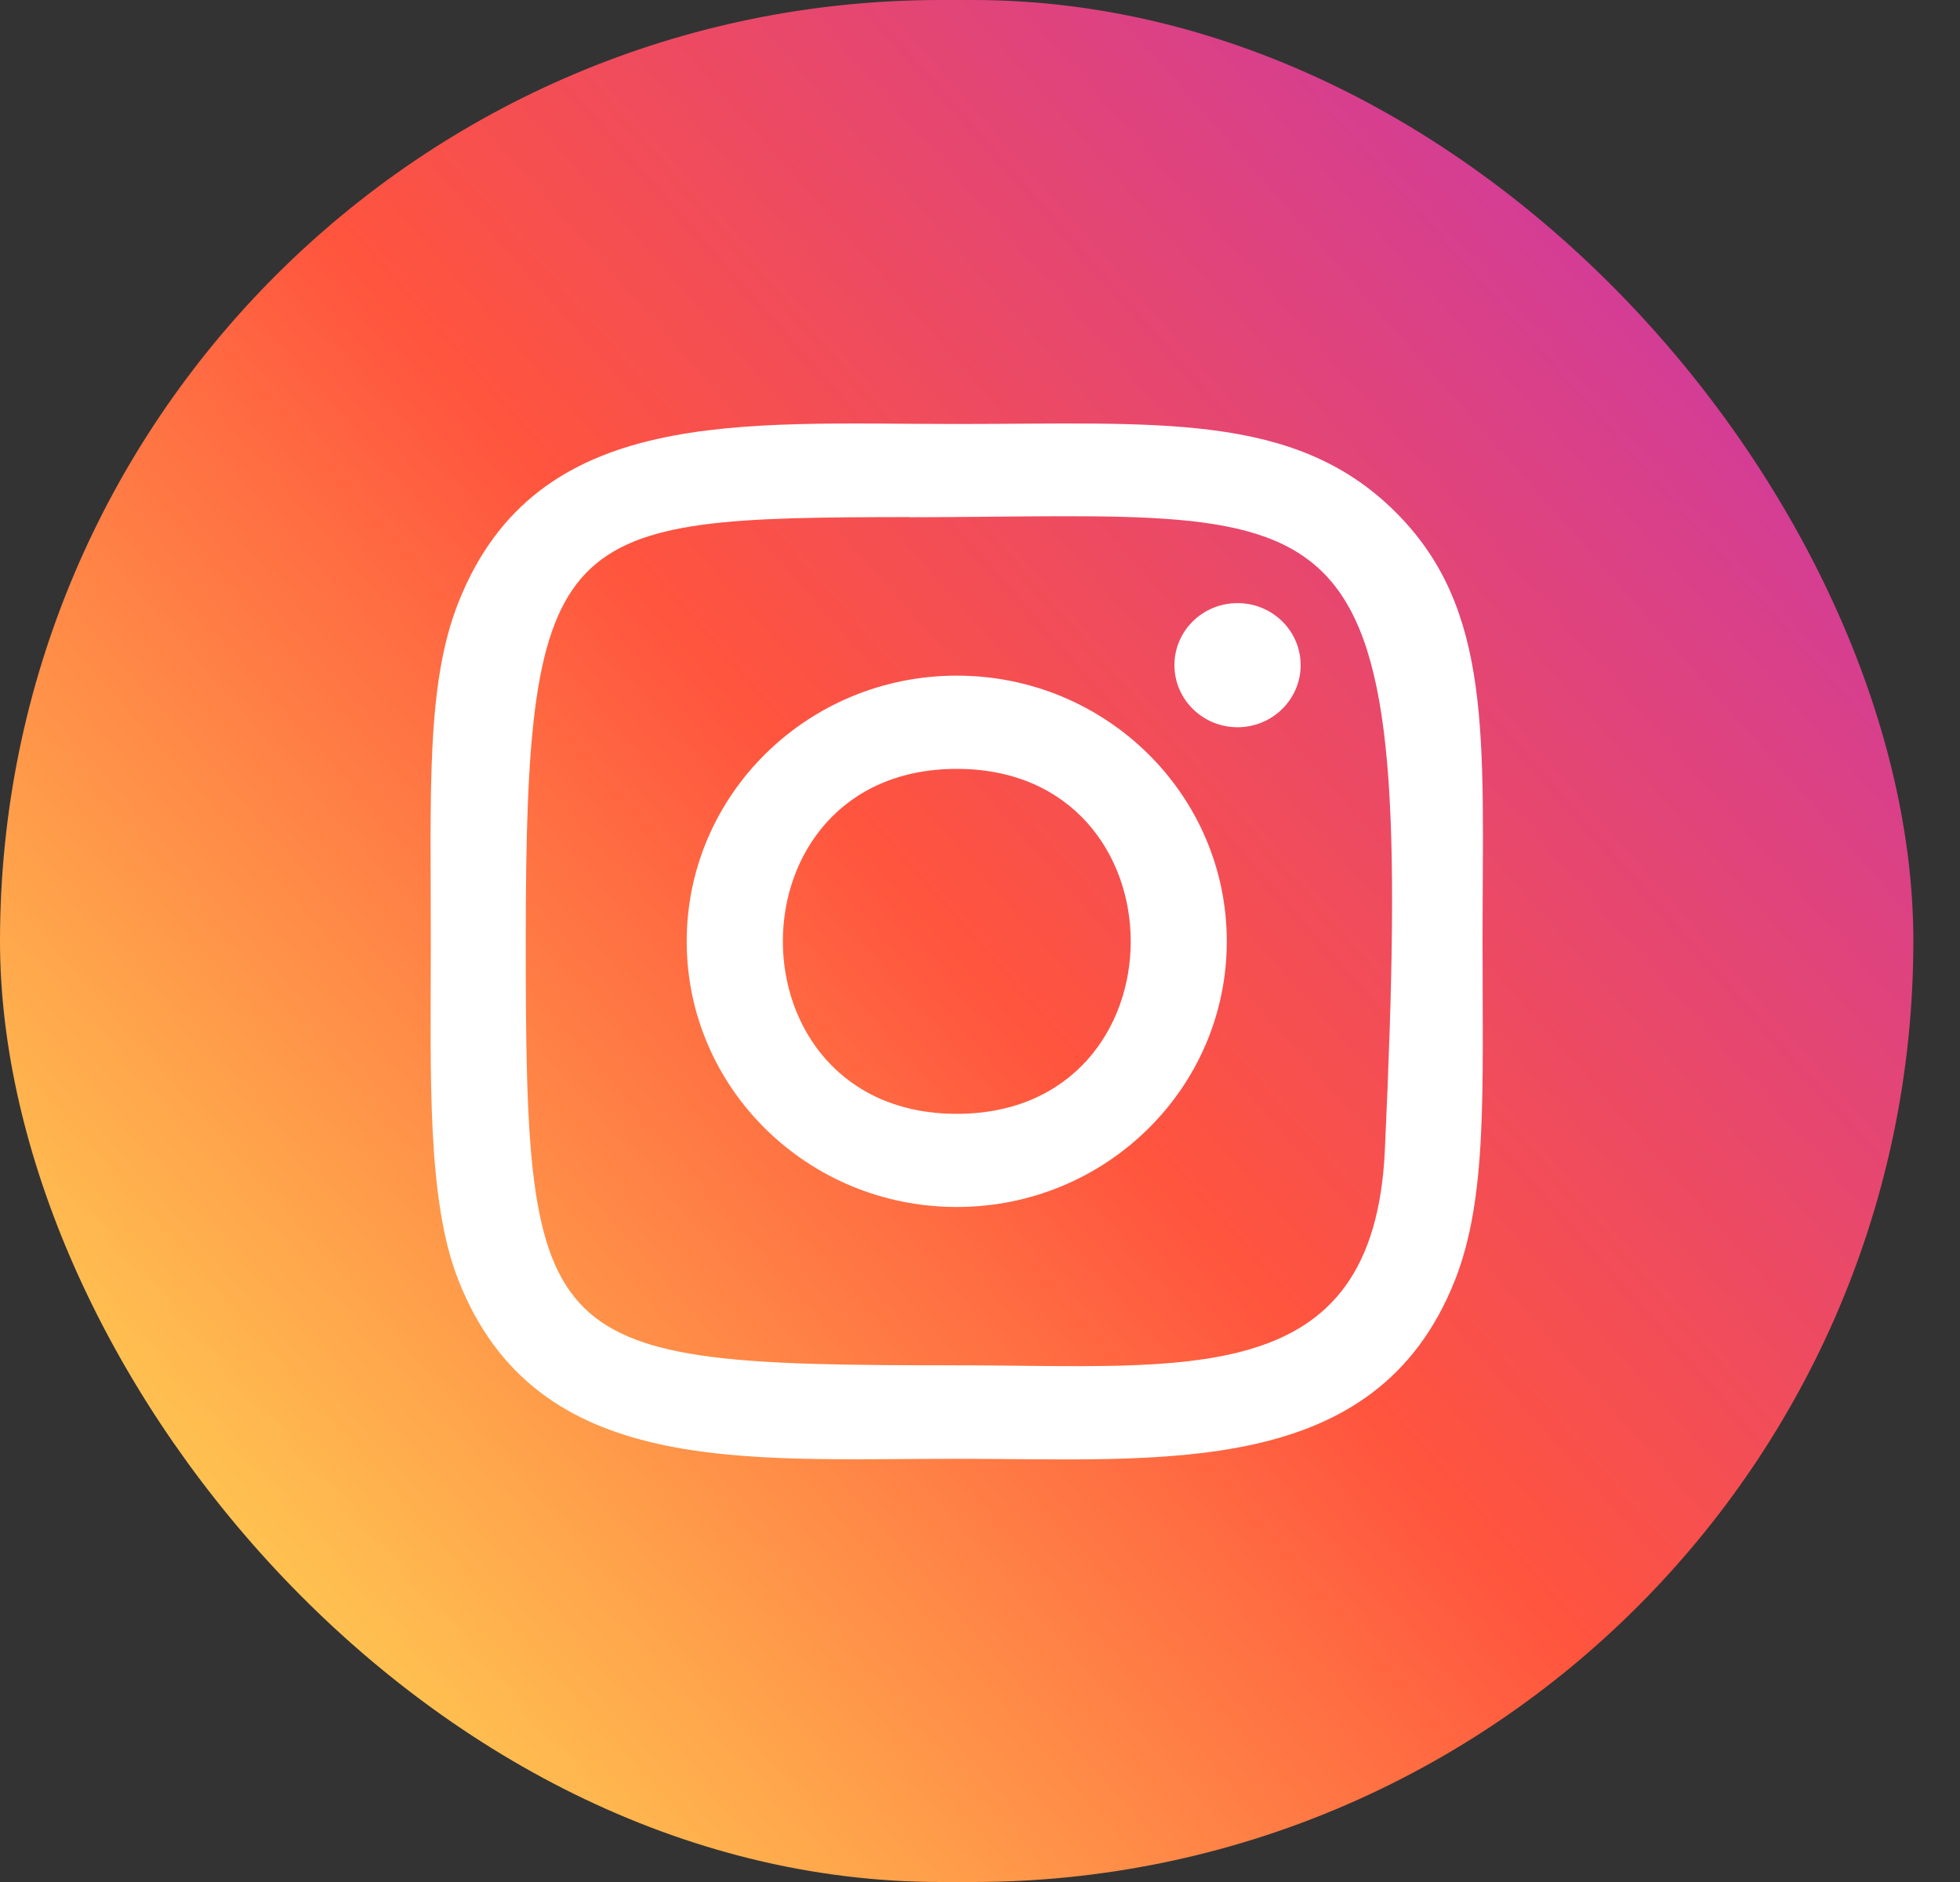
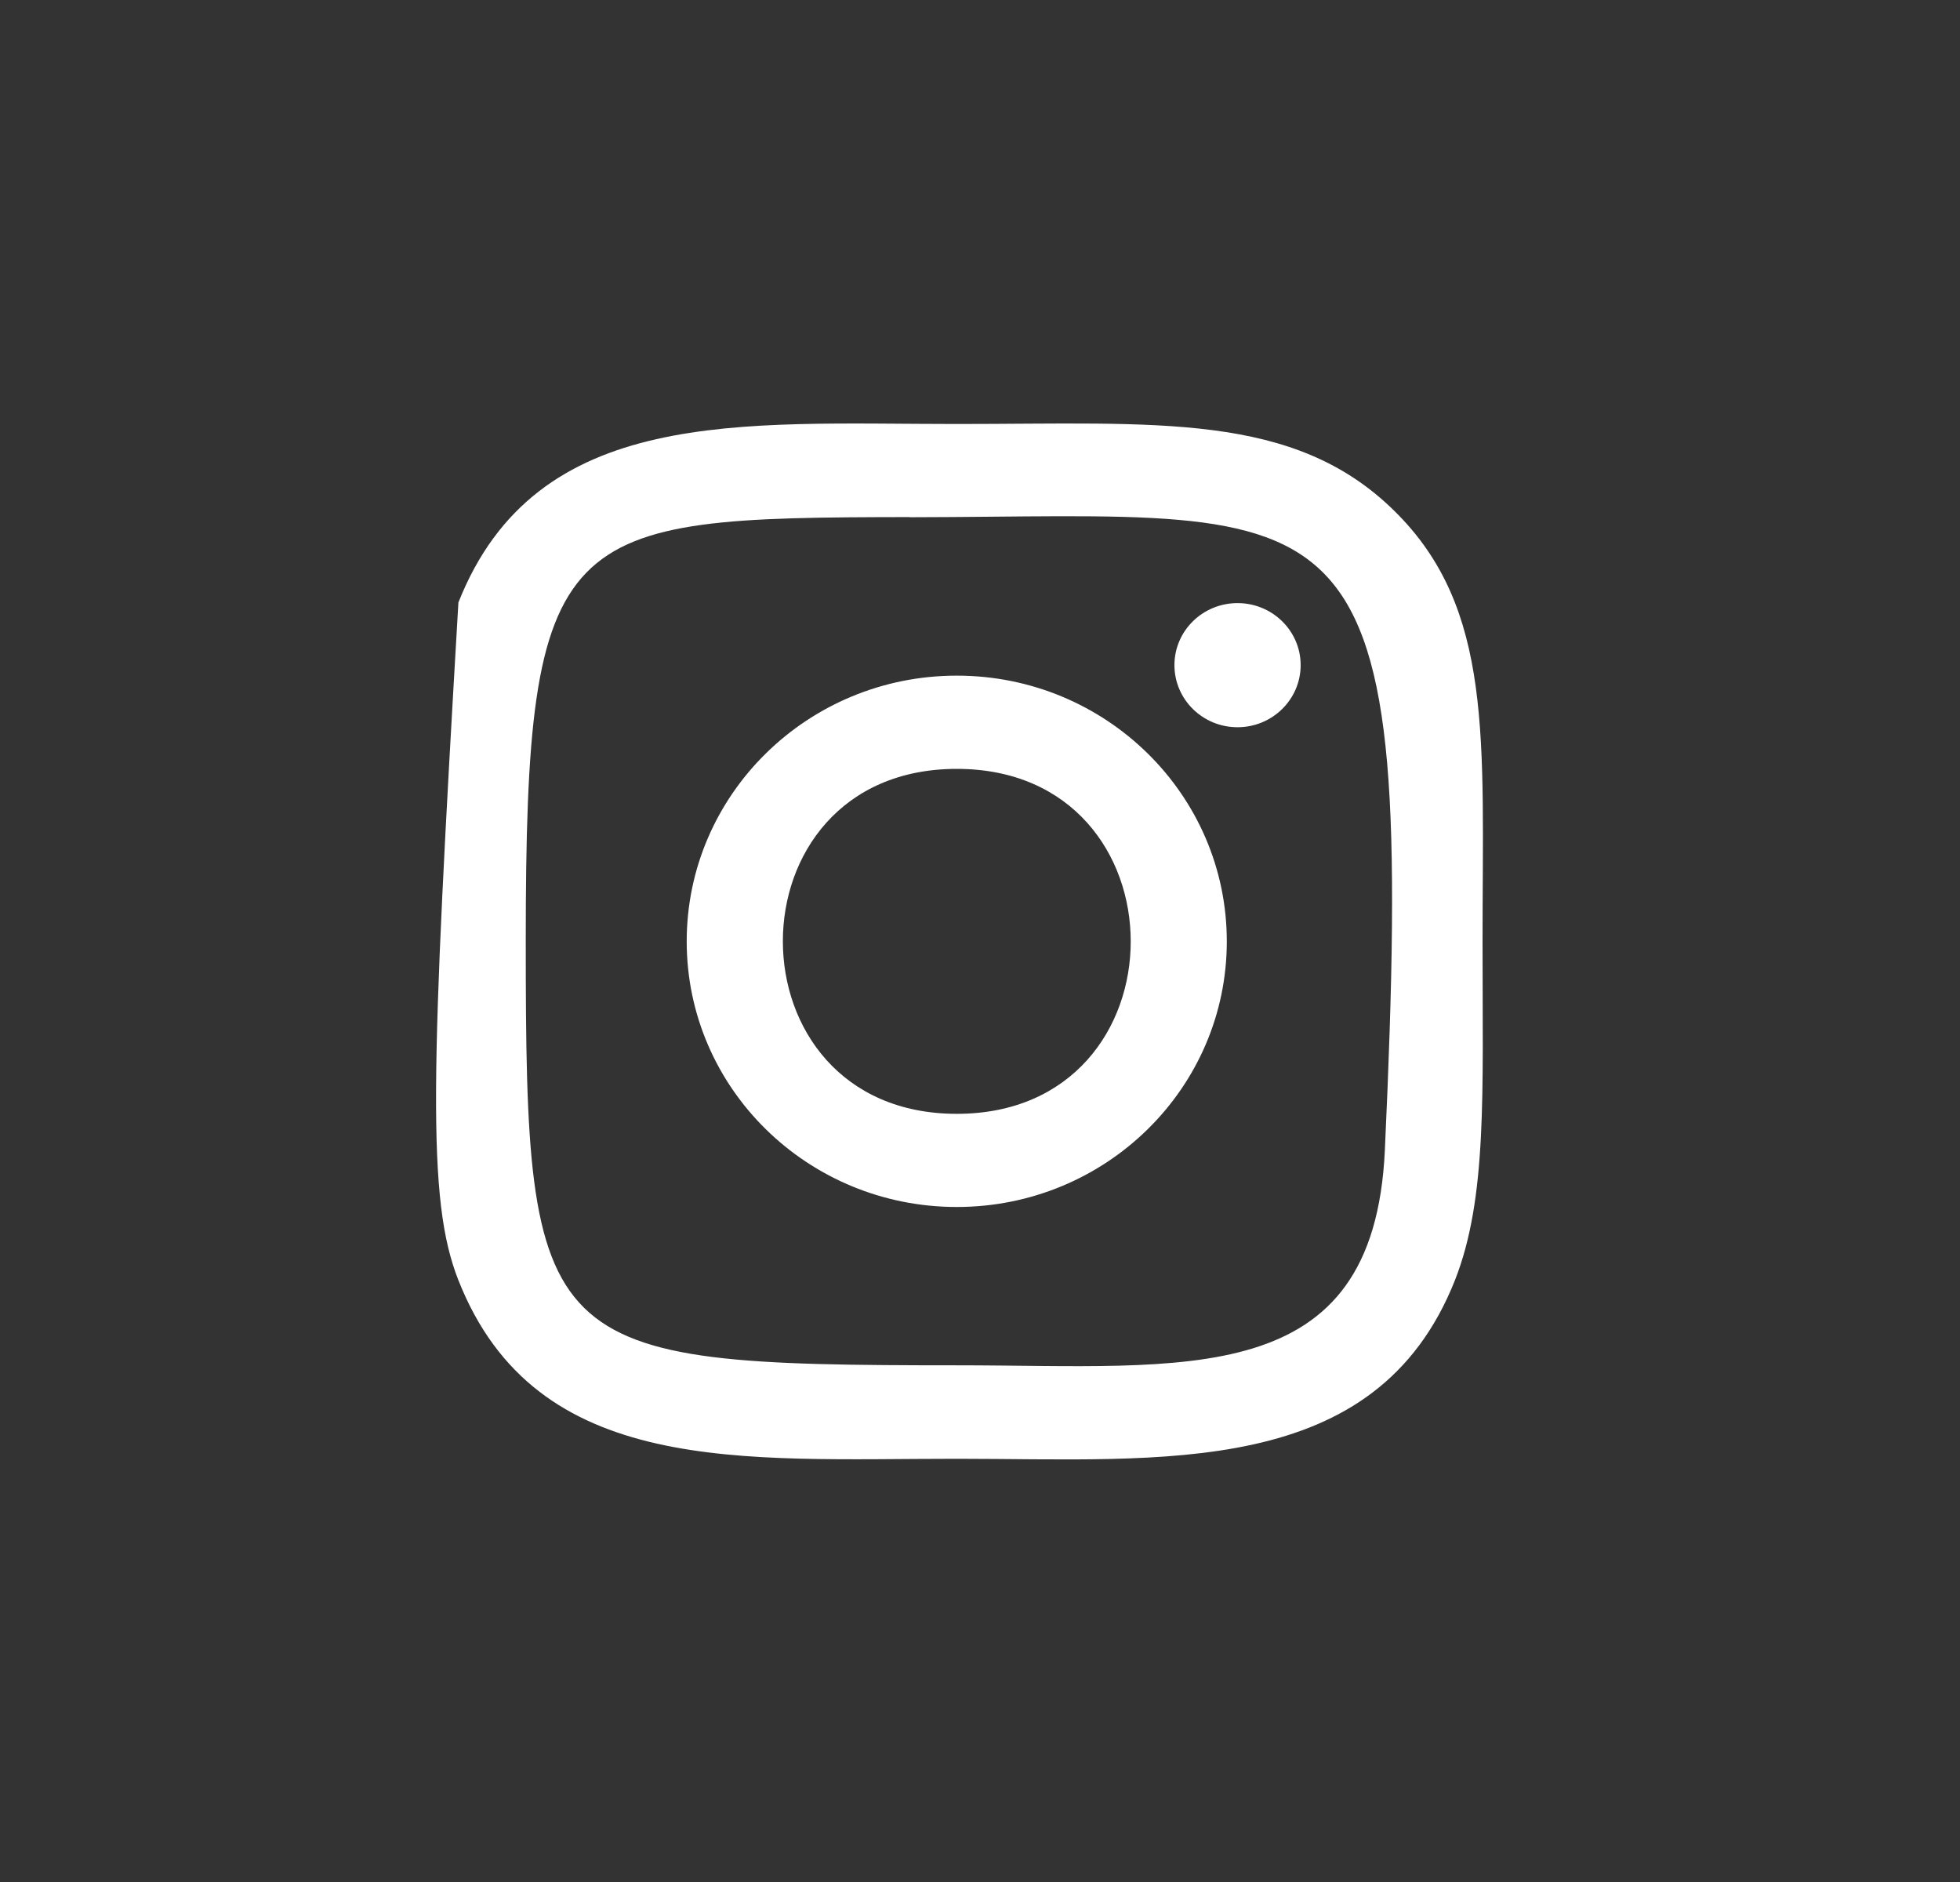
<svg xmlns="http://www.w3.org/2000/svg" width="25" height="24" viewBox="0 0 25 24" fill="none">
  <rect x="0" y="0" width="25" height="24" fill="#333333" stroke="none" />
-   <rect width="24.405" height="24" rx="12" fill="url(#paint0_linear_11625_219069)" />
-   <path d="M12.204 5.407C9.455 5.407 6.844 5.166 5.847 7.683C5.435 8.722 5.495 10.072 5.495 12.005C5.495 13.701 5.44 15.295 5.847 16.326C6.842 18.844 9.474 18.603 12.202 18.603C14.835 18.603 17.549 18.872 18.558 16.326C18.971 15.276 18.91 13.946 18.91 12.005C18.91 9.427 19.055 7.763 17.784 6.514C16.497 5.248 14.756 5.407 12.201 5.407H12.204ZM11.603 6.596C17.337 6.587 18.067 5.96 17.664 14.669C17.521 17.749 15.136 17.411 12.205 17.411C6.859 17.411 6.706 17.26 6.706 12.002C6.706 6.682 7.13 6.599 11.603 6.594V6.596ZM15.785 7.691C15.34 7.691 14.98 8.045 14.98 8.482C14.98 8.919 15.34 9.274 15.785 9.274C16.229 9.274 16.59 8.919 16.59 8.482C16.59 8.045 16.229 7.691 15.785 7.691ZM12.204 8.616C10.301 8.616 8.759 10.134 8.759 12.005C8.759 13.876 10.301 15.392 12.204 15.392C14.106 15.392 15.648 13.876 15.648 12.005C15.648 10.134 14.106 8.616 12.204 8.616ZM12.204 9.805C15.16 9.805 15.164 14.204 12.204 14.204C9.248 14.204 9.244 9.805 12.204 9.805Z" fill="white" />
+   <path d="M12.204 5.407C9.455 5.407 6.844 5.166 5.847 7.683C5.495 13.701 5.44 15.295 5.847 16.326C6.842 18.844 9.474 18.603 12.202 18.603C14.835 18.603 17.549 18.872 18.558 16.326C18.971 15.276 18.91 13.946 18.91 12.005C18.91 9.427 19.055 7.763 17.784 6.514C16.497 5.248 14.756 5.407 12.201 5.407H12.204ZM11.603 6.596C17.337 6.587 18.067 5.96 17.664 14.669C17.521 17.749 15.136 17.411 12.205 17.411C6.859 17.411 6.706 17.26 6.706 12.002C6.706 6.682 7.13 6.599 11.603 6.594V6.596ZM15.785 7.691C15.34 7.691 14.98 8.045 14.98 8.482C14.98 8.919 15.34 9.274 15.785 9.274C16.229 9.274 16.59 8.919 16.59 8.482C16.59 8.045 16.229 7.691 15.785 7.691ZM12.204 8.616C10.301 8.616 8.759 10.134 8.759 12.005C8.759 13.876 10.301 15.392 12.204 15.392C14.106 15.392 15.648 13.876 15.648 12.005C15.648 10.134 14.106 8.616 12.204 8.616ZM12.204 9.805C15.16 9.805 15.164 14.204 12.204 14.204C9.248 14.204 9.244 9.805 12.204 9.805Z" fill="white" />
  <defs>
    <linearGradient id="paint0_linear_11625_219069" x1="1.639" y1="22.436" x2="23.927" y2="2.817" gradientUnits="userSpaceOnUse">
      <stop stop-color="#FFDD55" />
      <stop offset="0.5" stop-color="#FF543E" />
      <stop offset="1" stop-color="#C837AB" />
    </linearGradient>
  </defs>
</svg>